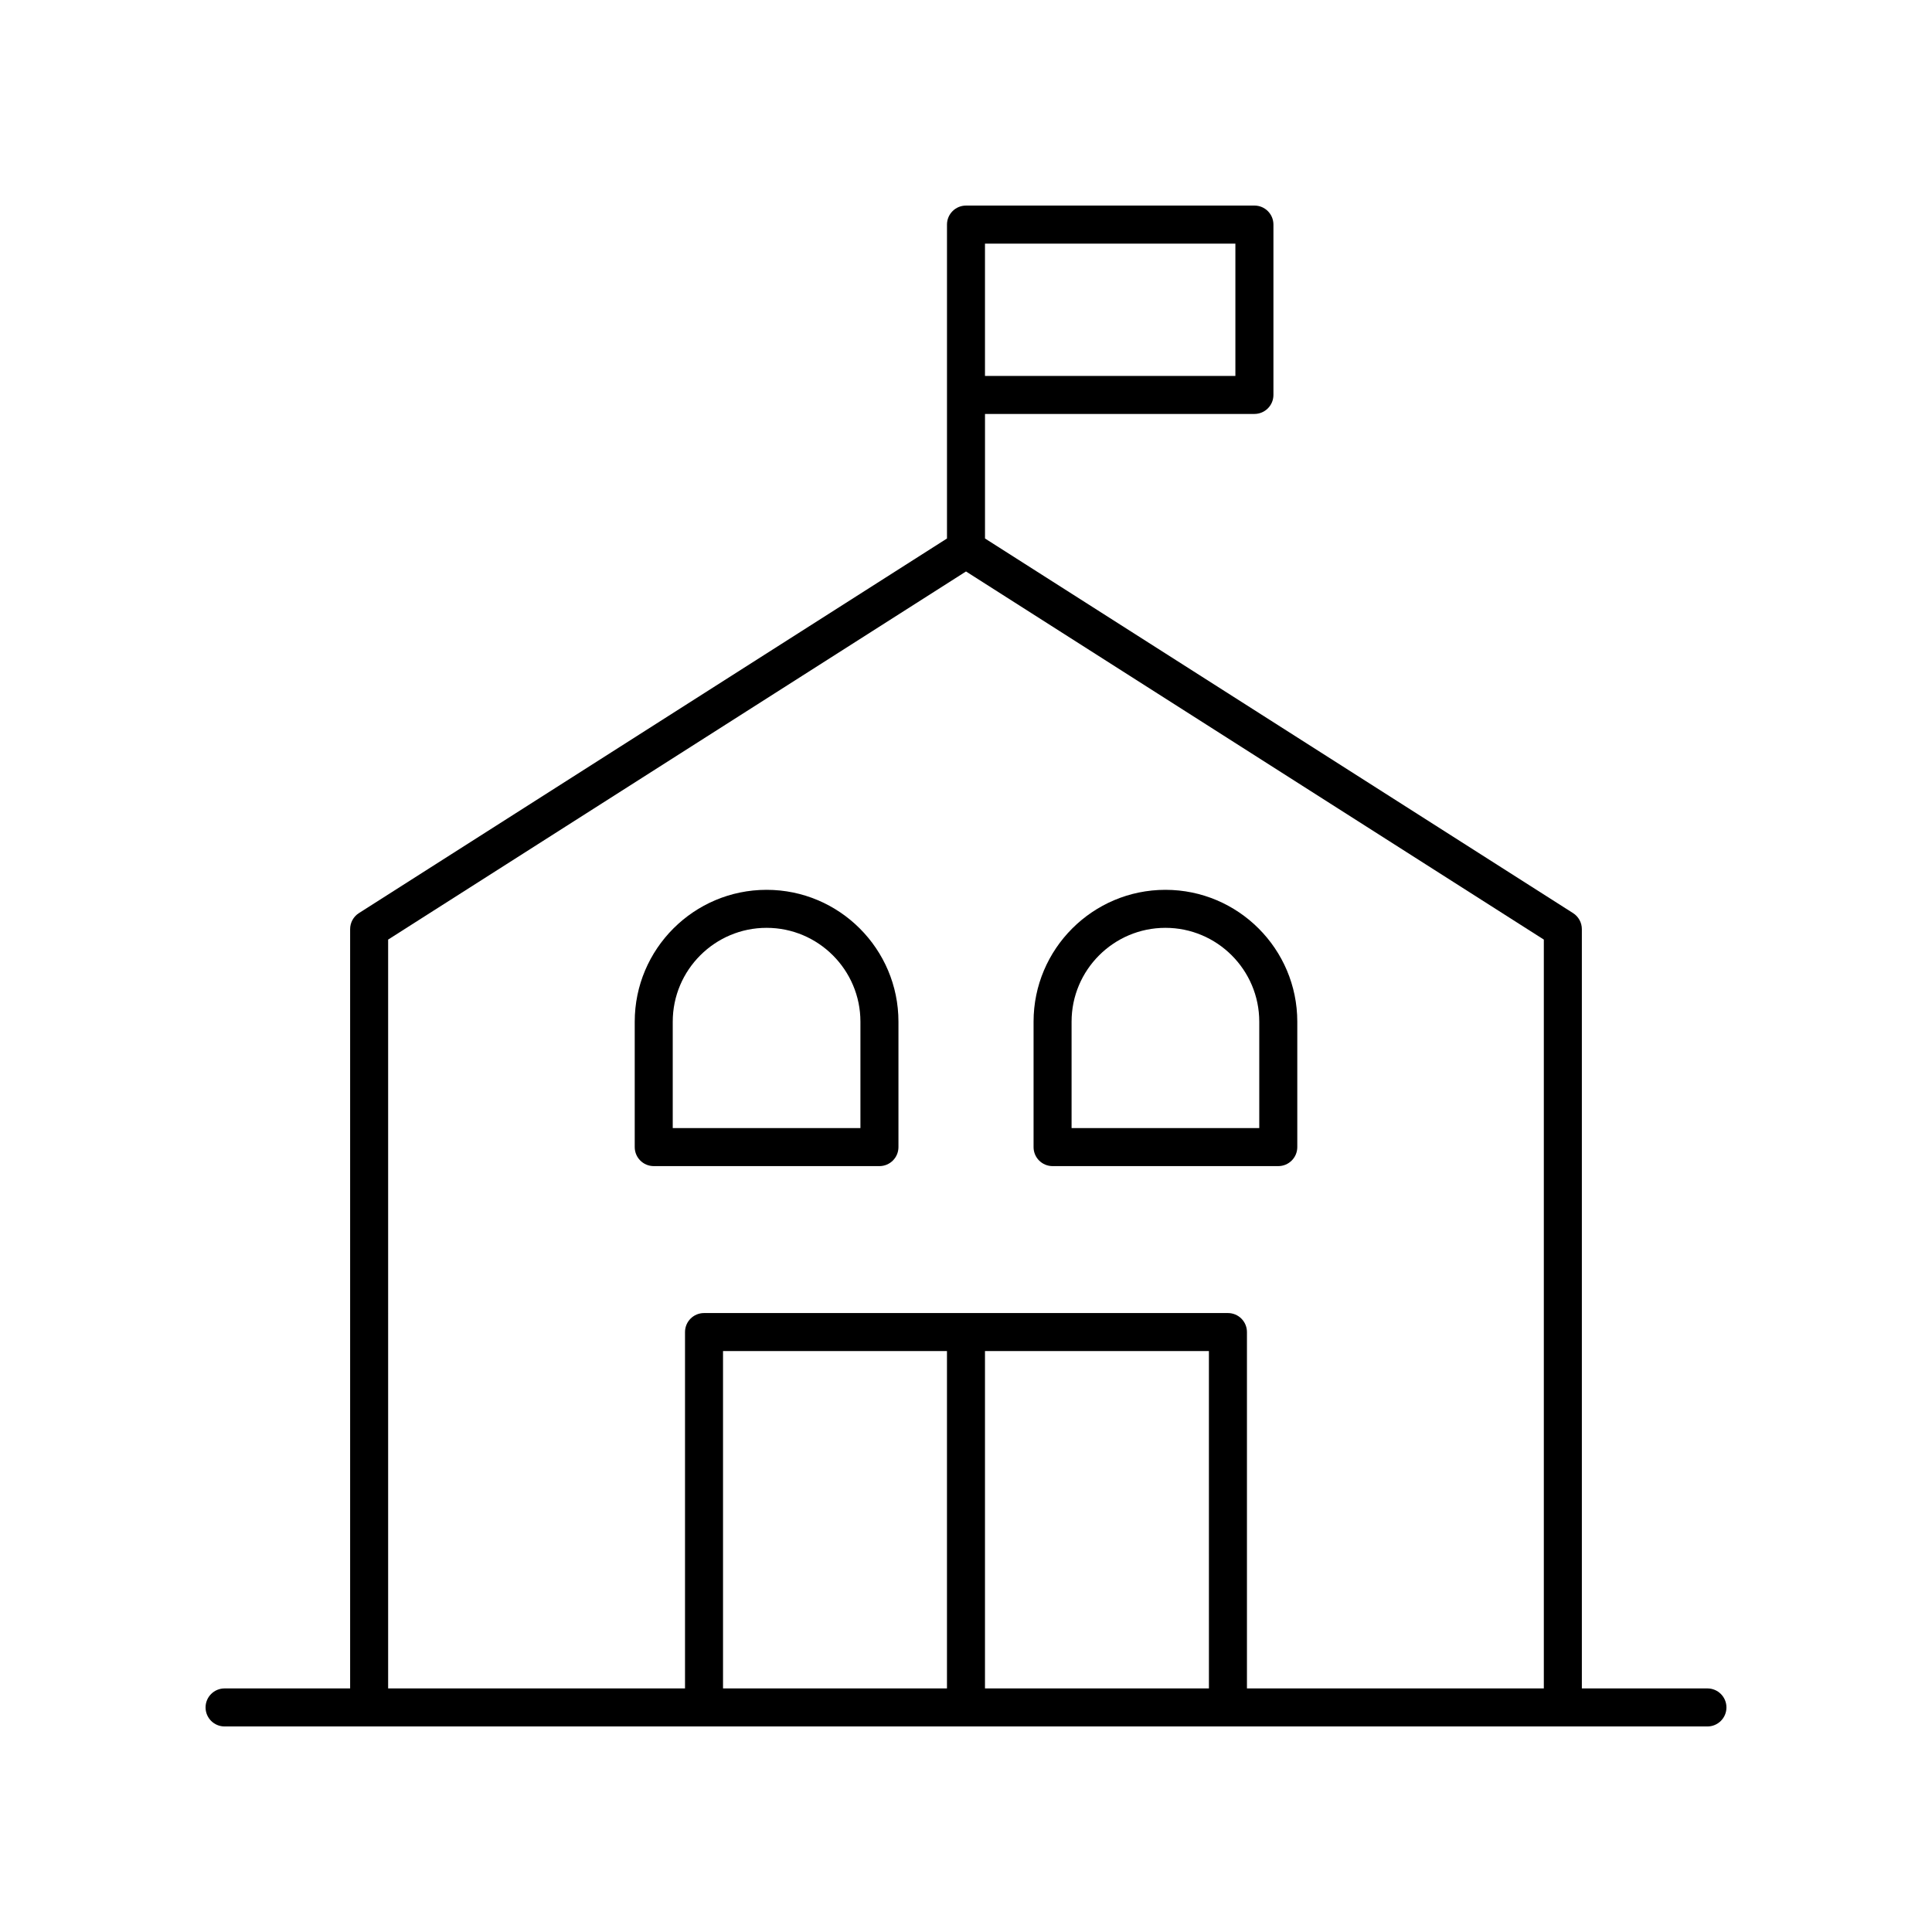
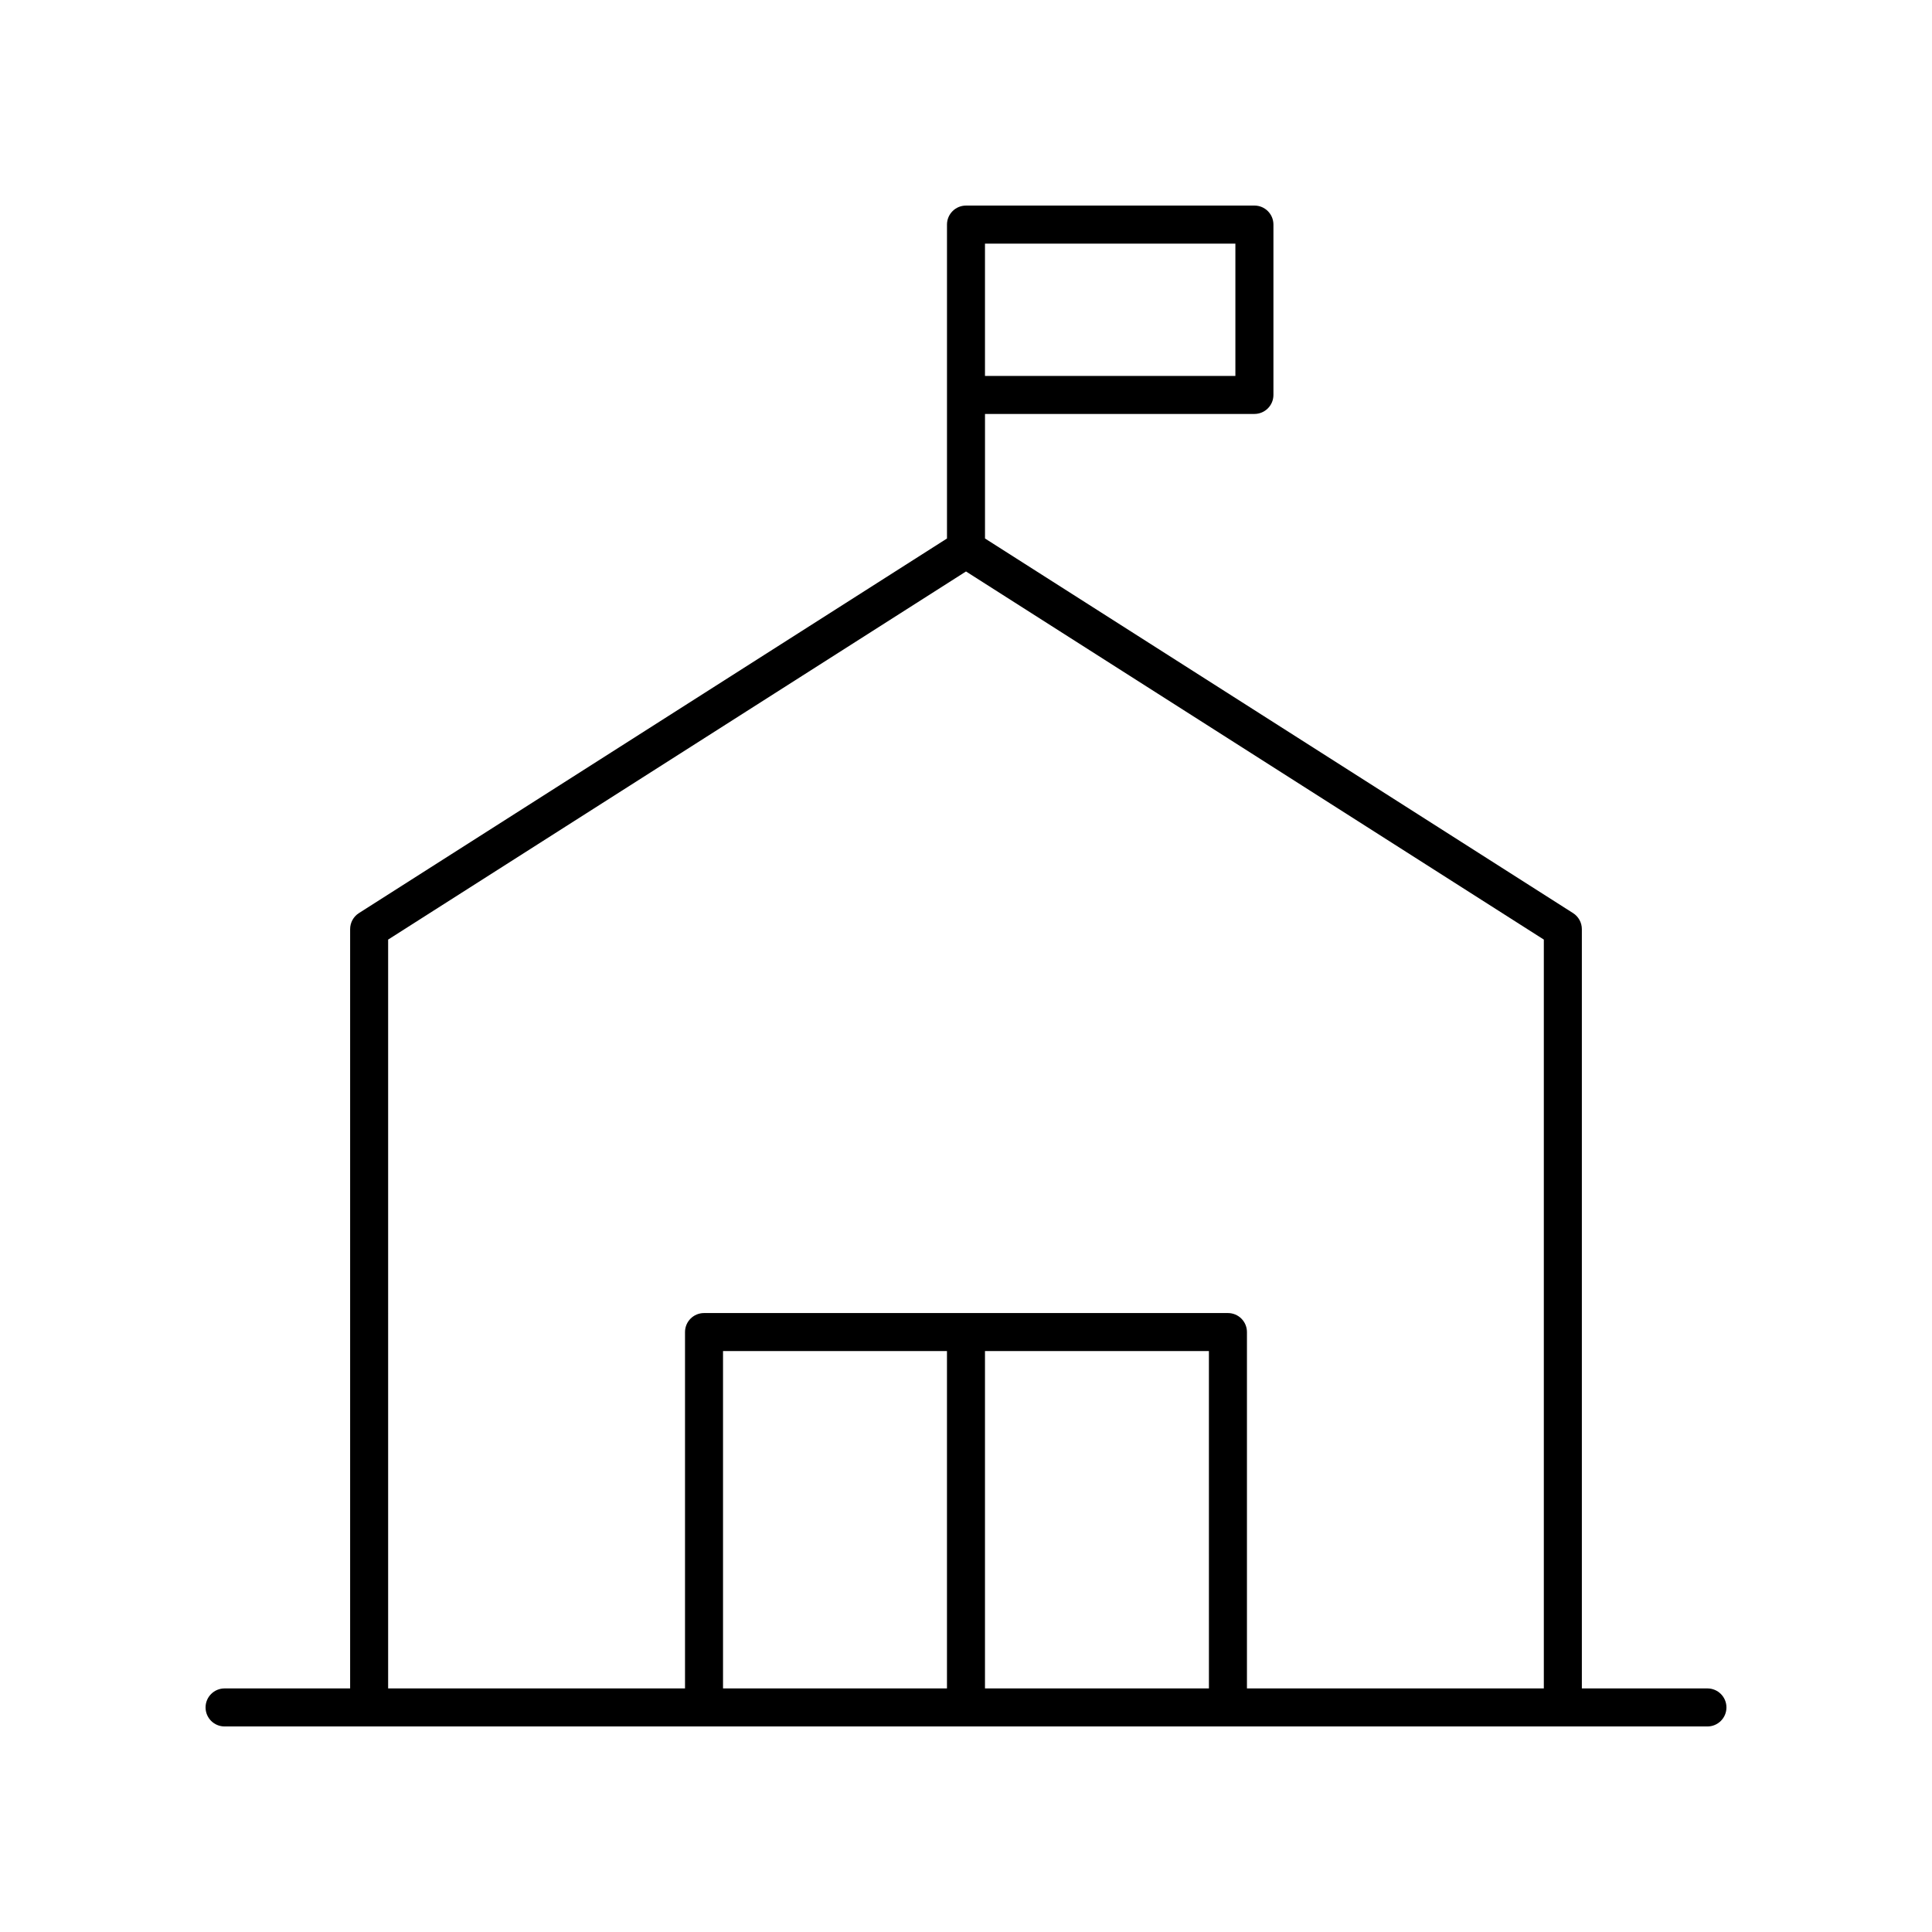
<svg xmlns="http://www.w3.org/2000/svg" fill="#000000" width="800px" height="800px" version="1.1" viewBox="144 144 512 512">
  <g>
    <path d="m596.48 591.45h-33.273v-201.22c0-1.723-0.879-3.324-2.332-4.25l-155.84-99.277v-33.004h71.398c2.781 0 5.039-2.254 5.039-5.039v-45.145c0-2.785-2.254-5.039-5.039-5.039l-76.434 0.004c-2.781 0-5.039 2.254-5.039 5.039v83.188l-155.84 99.273c-1.453 0.926-2.332 2.527-2.332 4.25v201.22h-33.273c-2.781 0-5.039 2.254-5.039 5.039s2.254 5.039 5.039 5.039h392.97c2.781 0 5.039-2.254 5.039-5.039s-2.258-5.039-5.039-5.039zm-191.45-382.89h66.359v35.07h-66.359zm-158.17 184.44 153.14-97.555 153.13 97.555v198.45h-78.676v-94.438c0-2.785-2.254-5.039-5.039-5.039h-138.84c-2.781 0-5.039 2.254-5.039 5.039v94.438h-78.676zm158.17 109.05h59.344l0.004 89.402h-59.348zm-10.074 89.402h-59.348v-89.402h59.348z" />
-     <path d="m377.06 453.03c2.781 0 5.039-2.254 5.039-5.039v-33.234c0-19.273-15.676-34.945-34.945-34.945-19.27 0-34.945 15.676-34.945 34.945v33.234c0 2.785 2.254 5.039 5.039 5.039zm-54.777-38.273c0-13.711 11.156-24.871 24.867-24.871 13.715 0 24.871 11.16 24.871 24.871v28.195h-49.738z" />
-     <path d="m422.94 453.03h59.816c2.781 0 5.039-2.254 5.039-5.039v-33.234c0-19.273-15.676-34.945-34.945-34.945-19.27 0-34.945 15.676-34.945 34.945v33.234c-0.004 2.785 2.254 5.039 5.035 5.039zm5.039-38.273c0-13.711 11.156-24.871 24.871-24.871 13.711 0 24.867 11.16 24.867 24.871v28.195h-49.738z" />
  </g>
</svg>